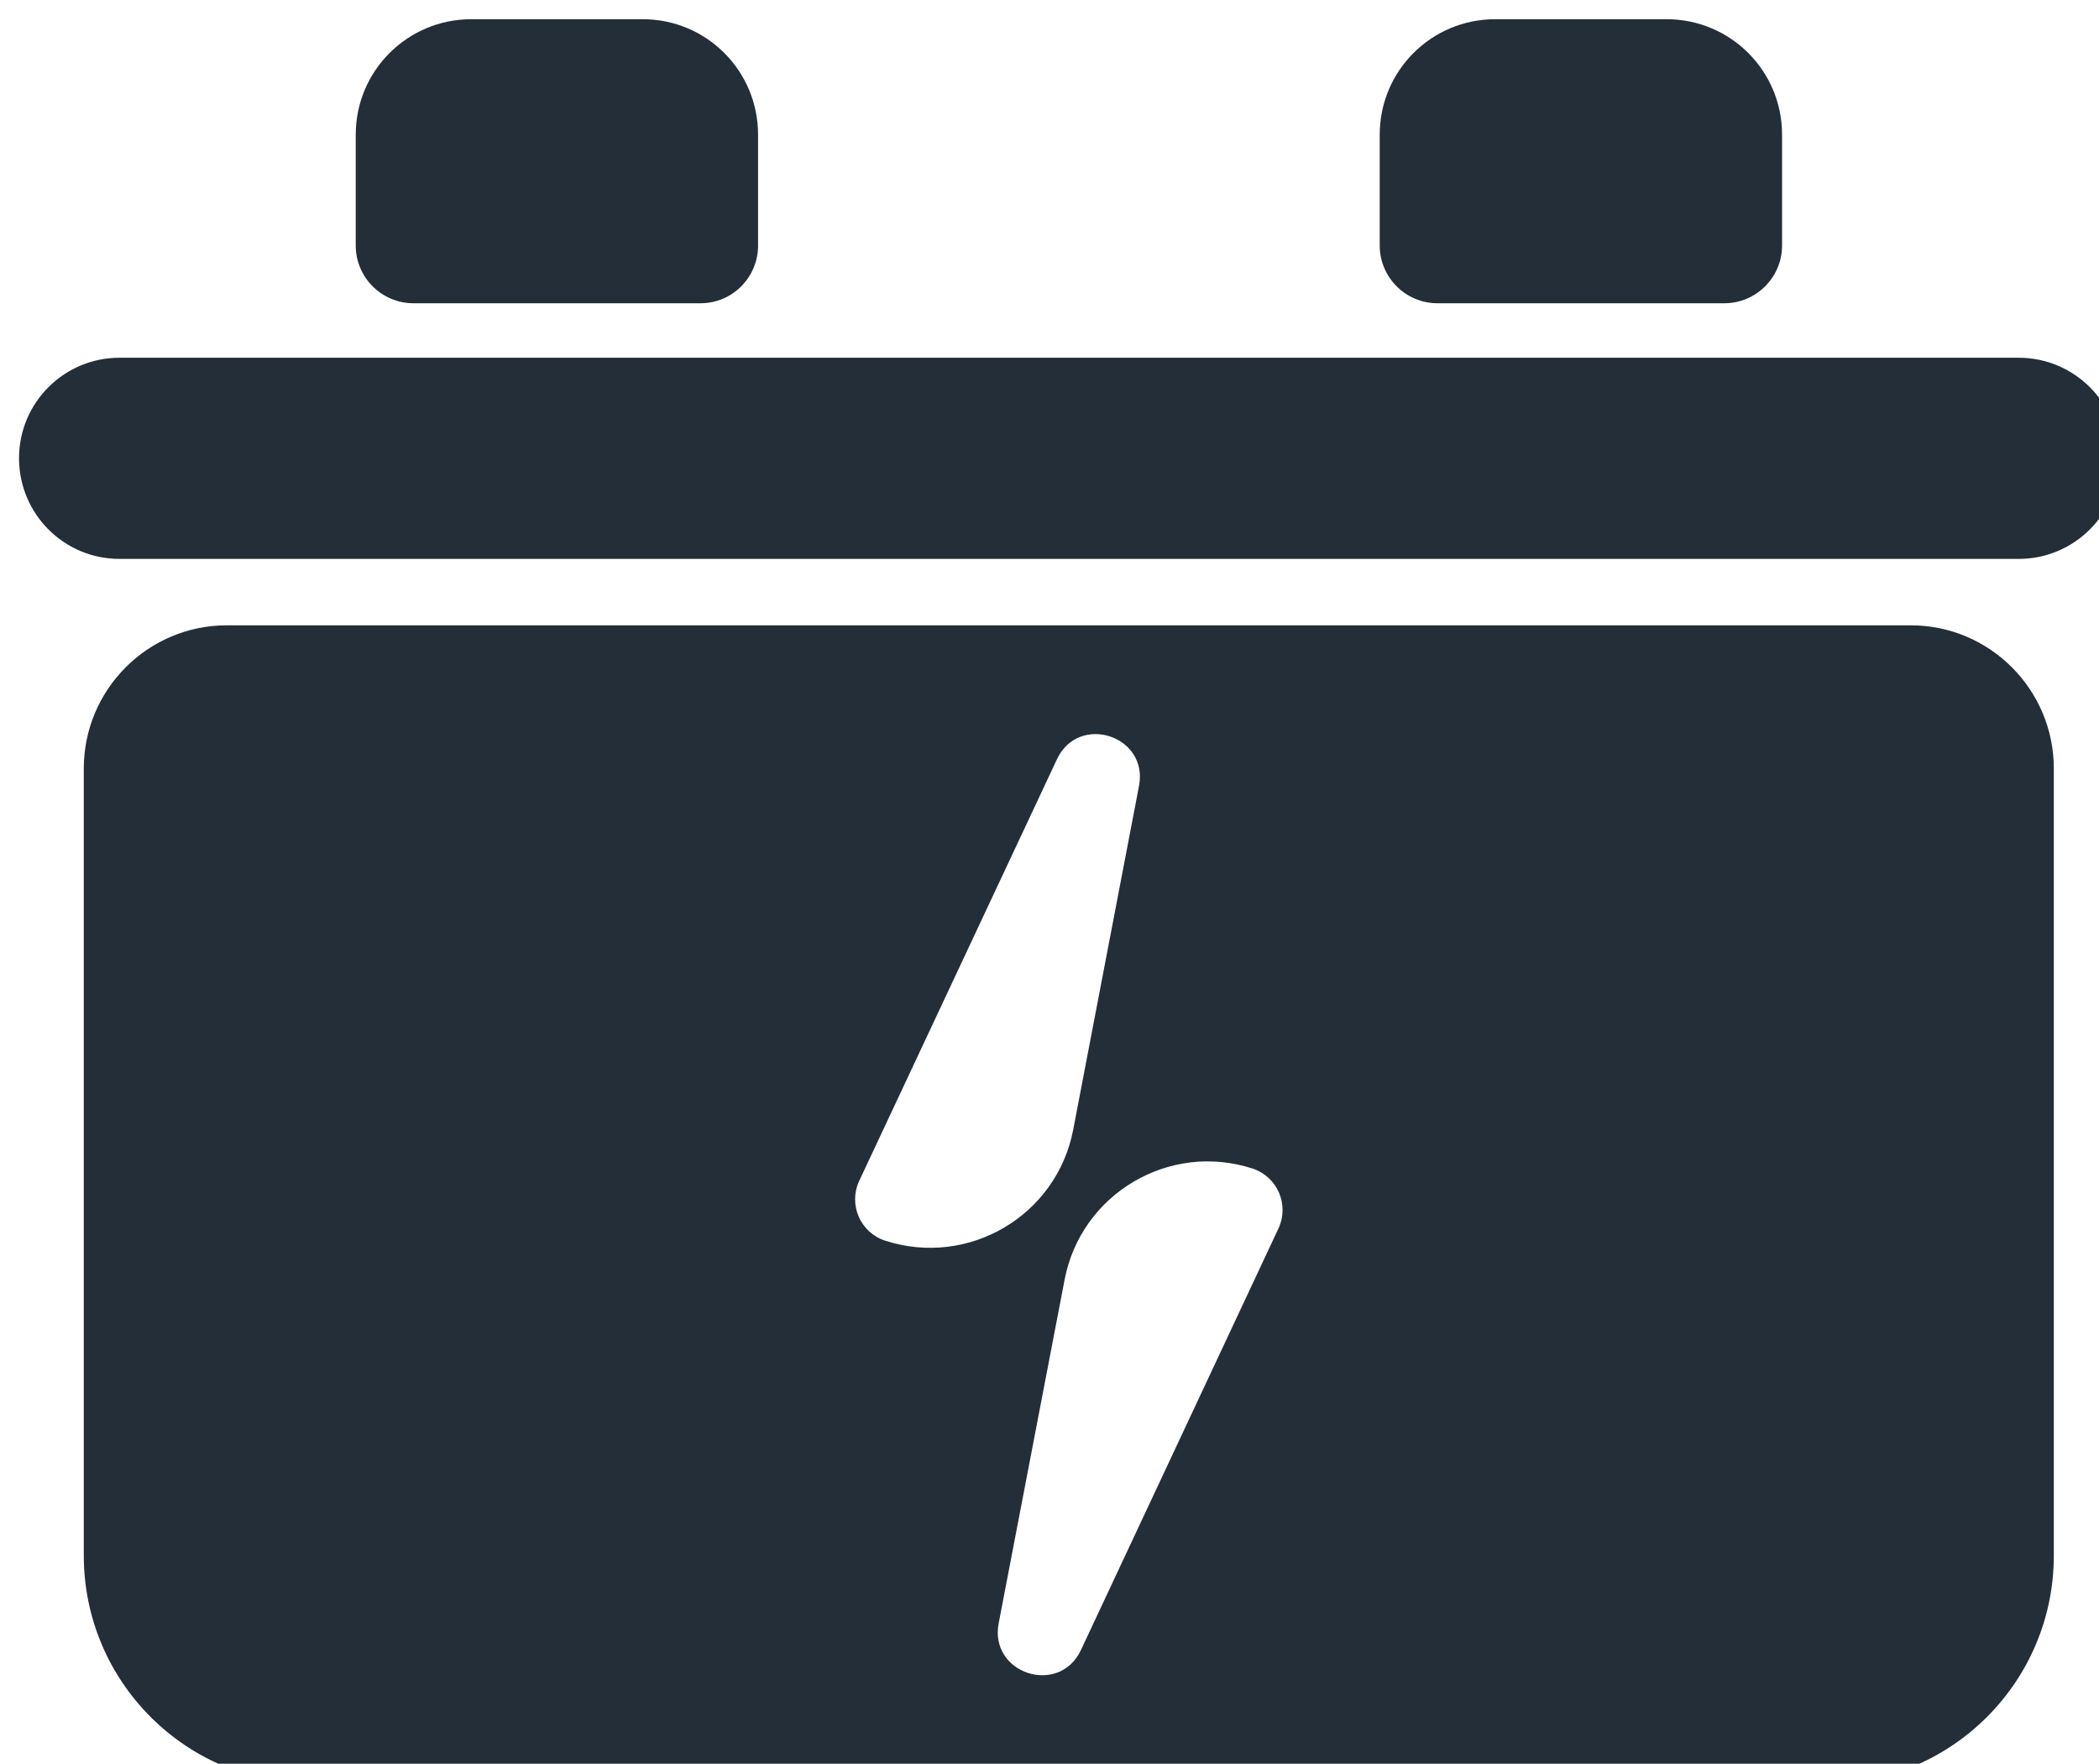
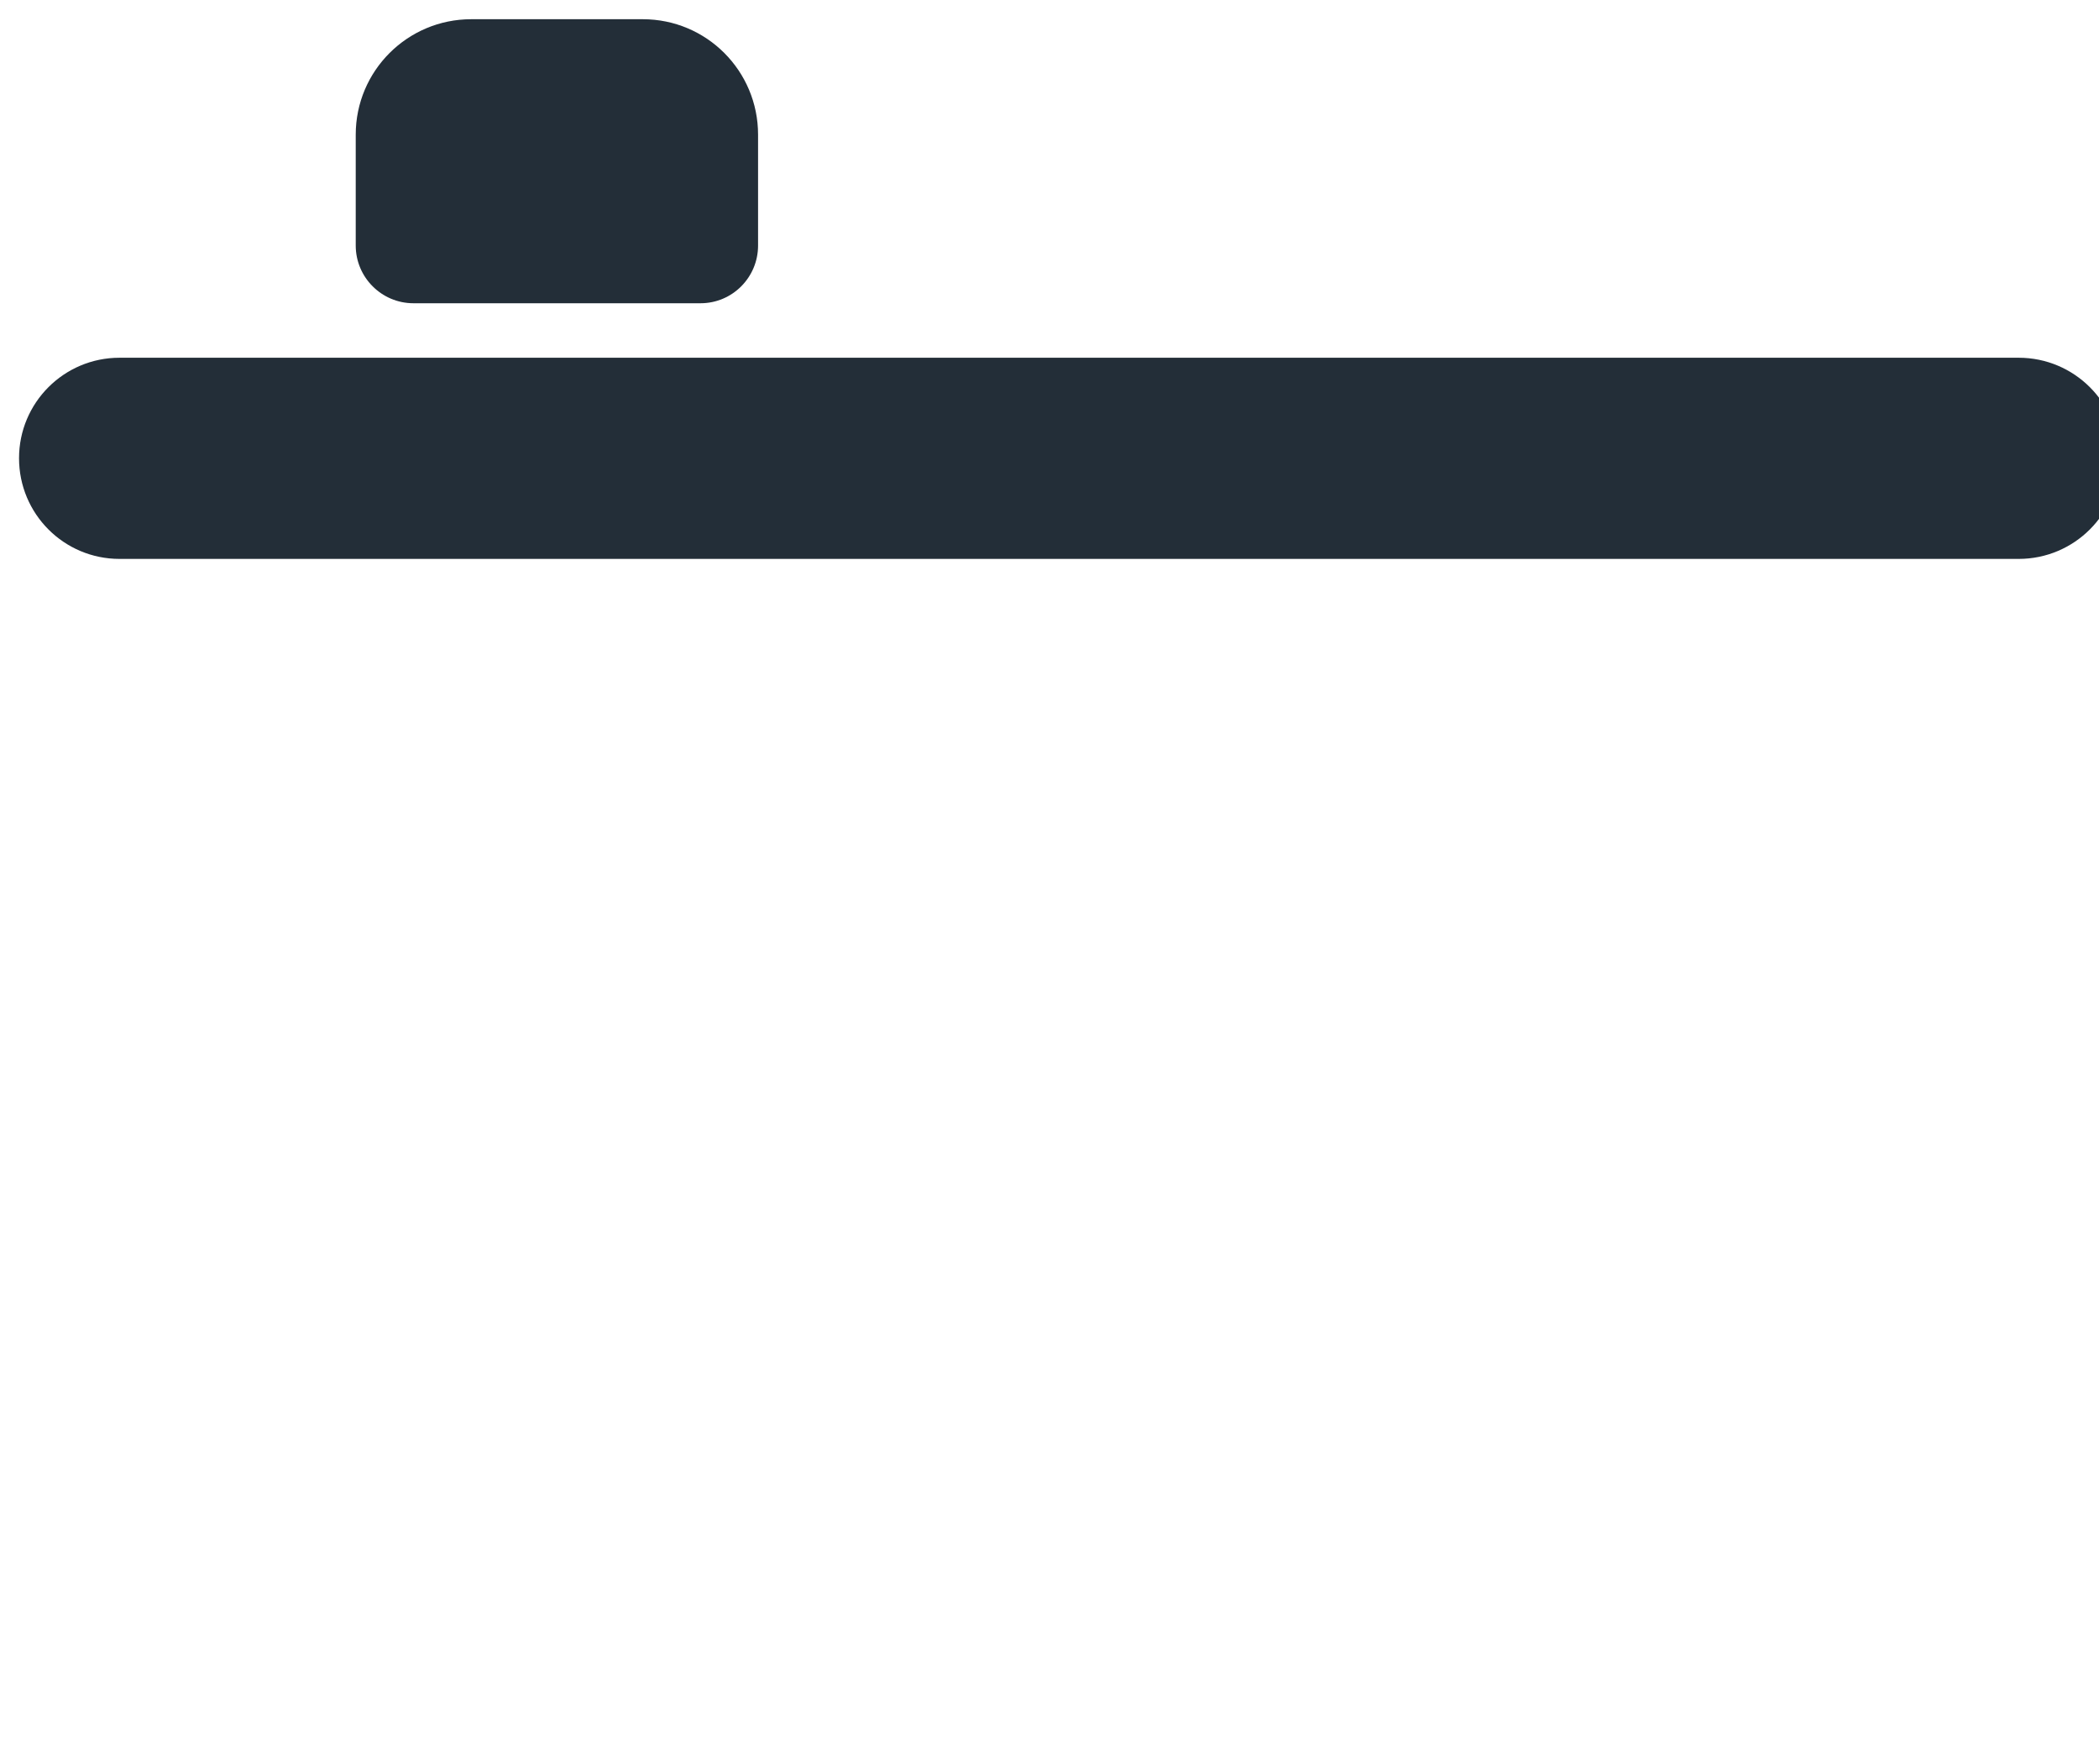
<svg xmlns="http://www.w3.org/2000/svg" width="15.094mm" height="12.683mm" version="1.1" viewBox="0 0 15.094 12.683">
  <g transform="translate(-98.287 -141.82)">
    <g transform="matrix(.353 0 0 .353 -111.92 -67.584)" fill="#232e38">
-       <path d="m624.77 599.39h5.844c0.648 0 1.176-0.527 1.176-1.176v-2.258c0-1.301-1.051-2.352-2.352-2.352h-3.492c-1.301 0-2.352 1.051-2.352 2.352v2.258c0 0.648 0.527 1.176 1.176 1.176" />
      <path d="m603.91 599.39h5.848c0.648 0 1.172-0.527 1.172-1.176v-2.258c0-1.301-1.051-2.352-2.348-2.352h-3.496c-1.297 0-2.352 1.051-2.352 2.352v2.258c0 0.648 0.527 1.176 1.176 1.176" />
      <path d="m636.61 600.5h-38.688c-1.133 0-2.047 0.918-2.047 2.047 0 1.133 0.914 2.051 2.047 2.051h38.688c1.133 0 2.051-0.918 2.051-2.051 0-1.129-0.918-2.047-2.051-2.047" />
-       <path d="m621.53 618.24-4.023 8.586c-0.445 0.945-1.871 0.48-1.676-0.543l1.344-7.004c0.336-1.75 2.133-2.812 3.828-2.262 0.508 0.168 0.754 0.738 0.527 1.223zm-8.012 0.246c-0.504-0.164-0.754-0.734-0.527-1.219l4.027-8.586c0.441-0.945 1.871-0.484 1.672 0.543l-1.34 7c-0.336 1.754-2.133 2.812-3.832 2.262zm20.895-12.535h-34.305c-1.609 0-2.914 1.309-2.914 2.918v16.031c0 2.57 2.082 4.652 4.652 4.652h30.828c2.57 0 4.652-2.082 4.652-4.652v-16.031c0-1.609-1.305-2.918-2.914-2.918" />
    </g>
  </g>
</svg>